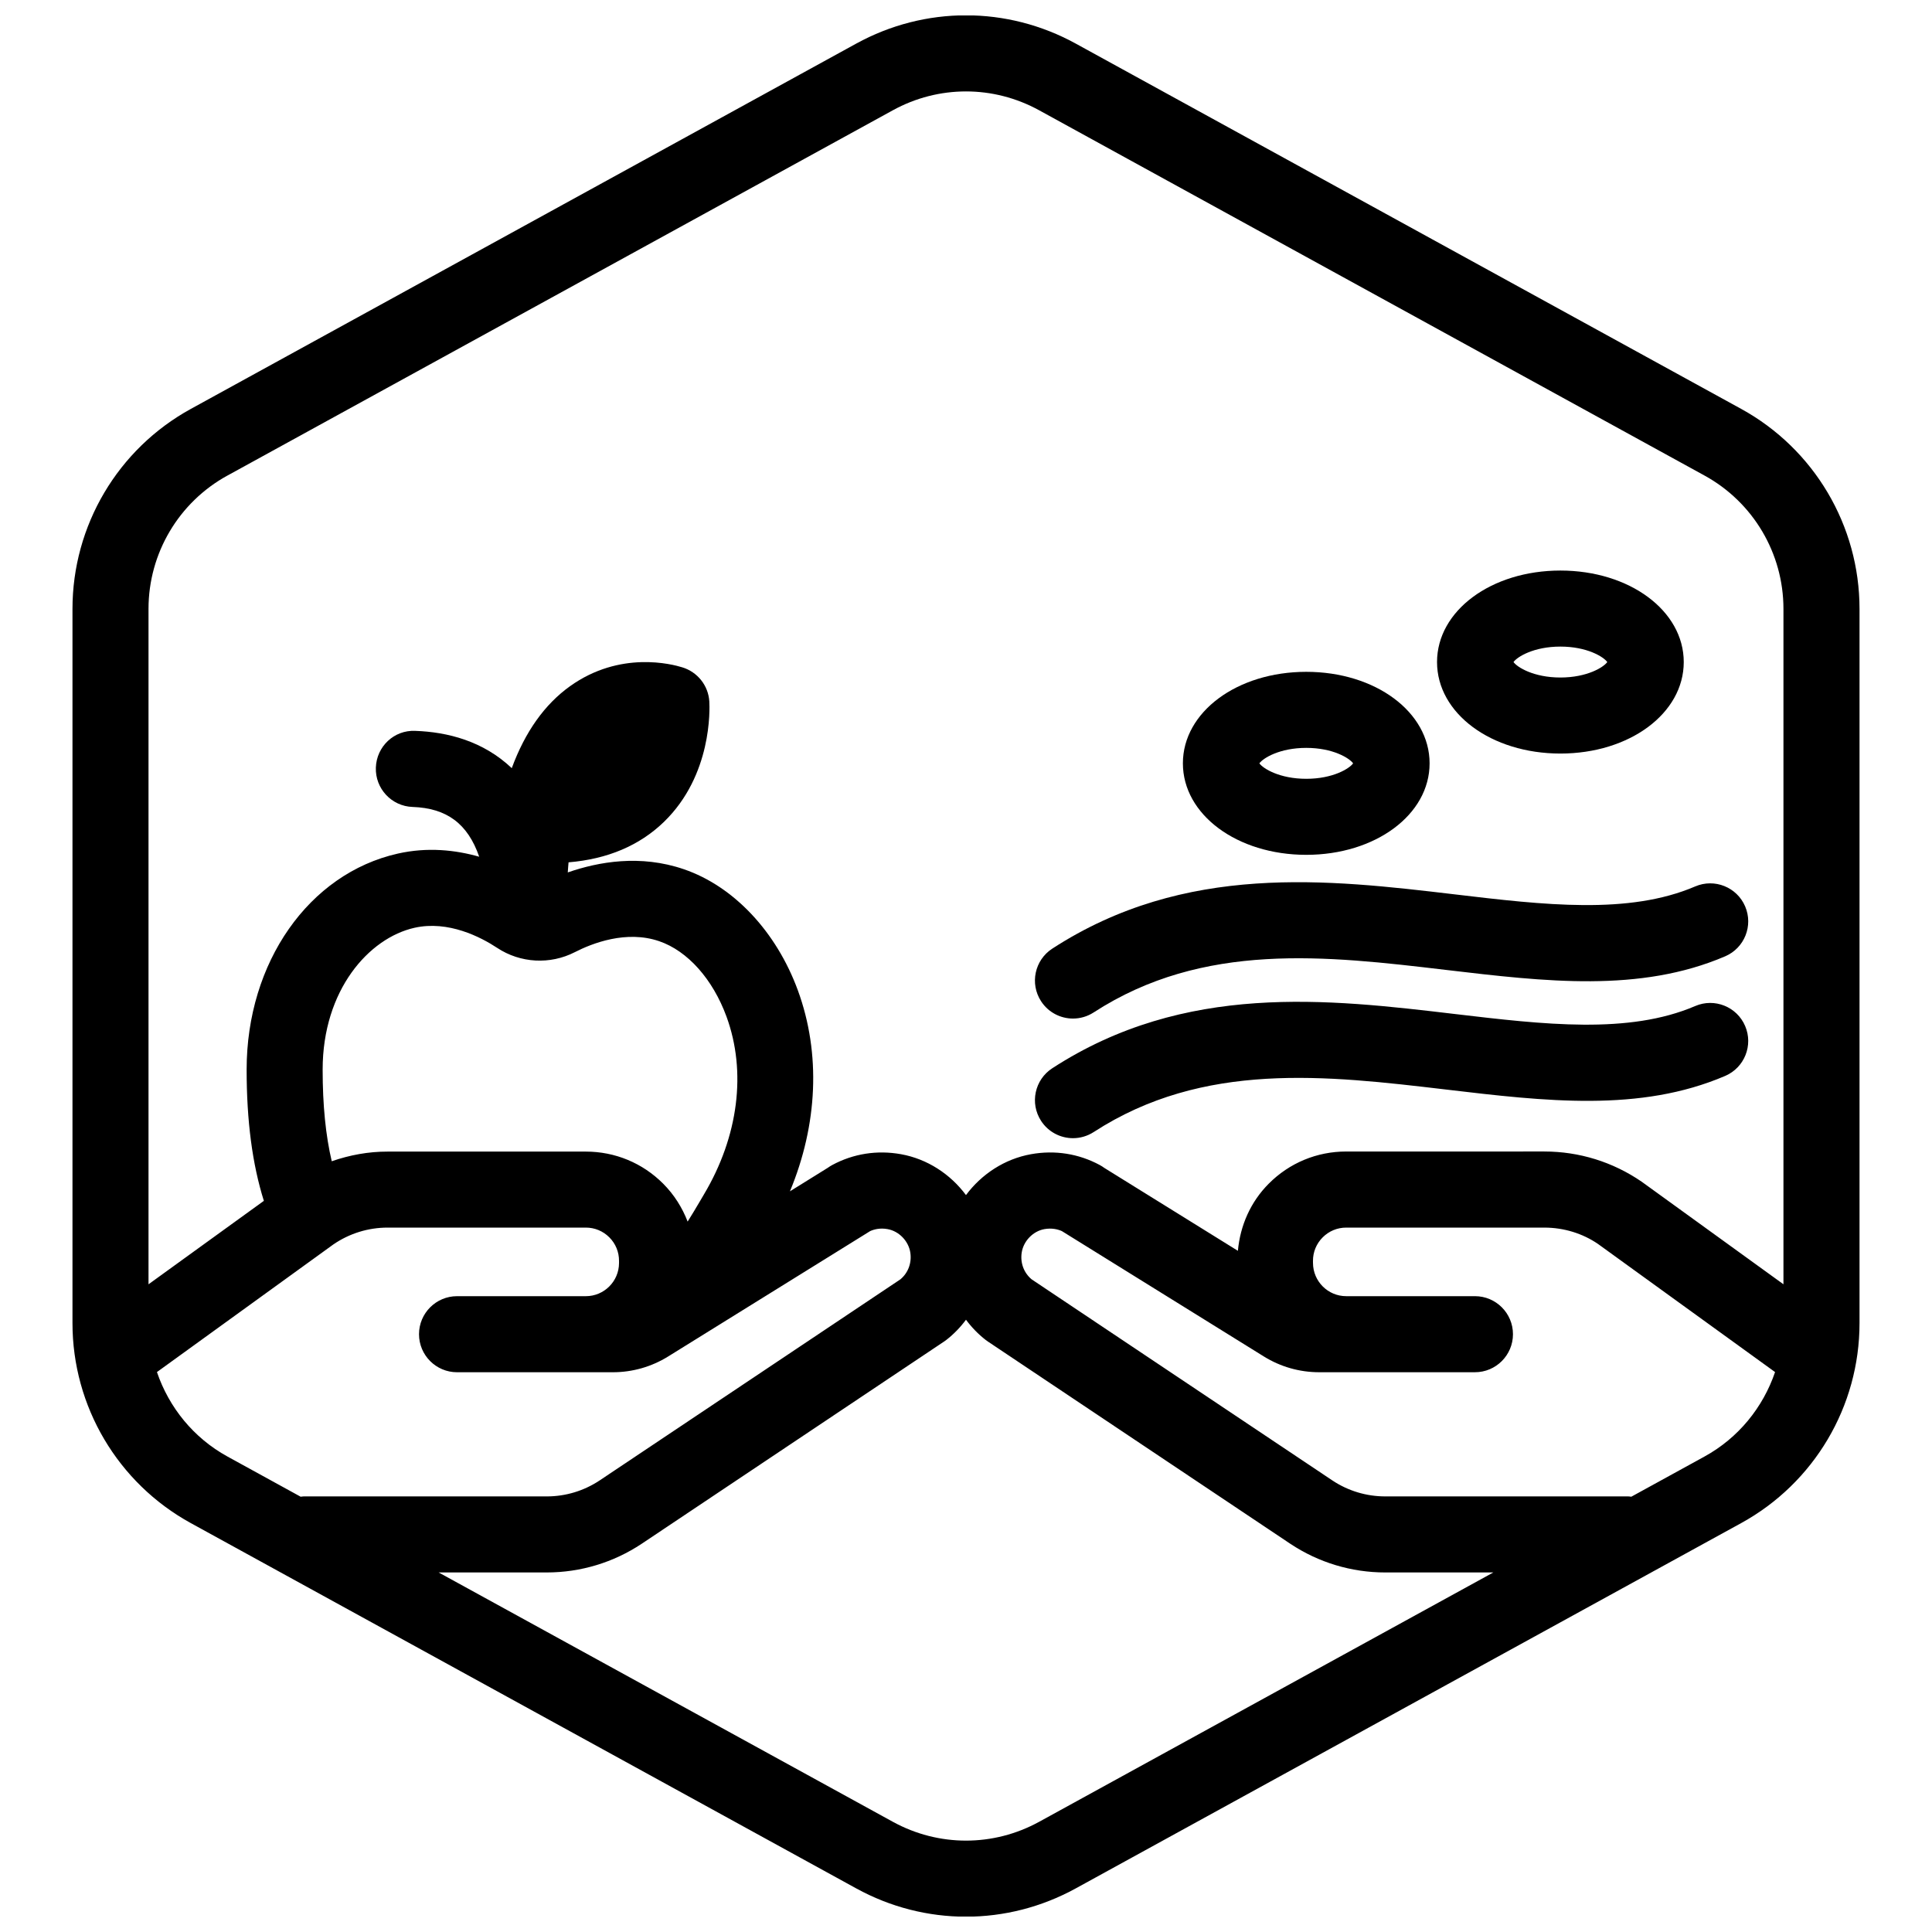
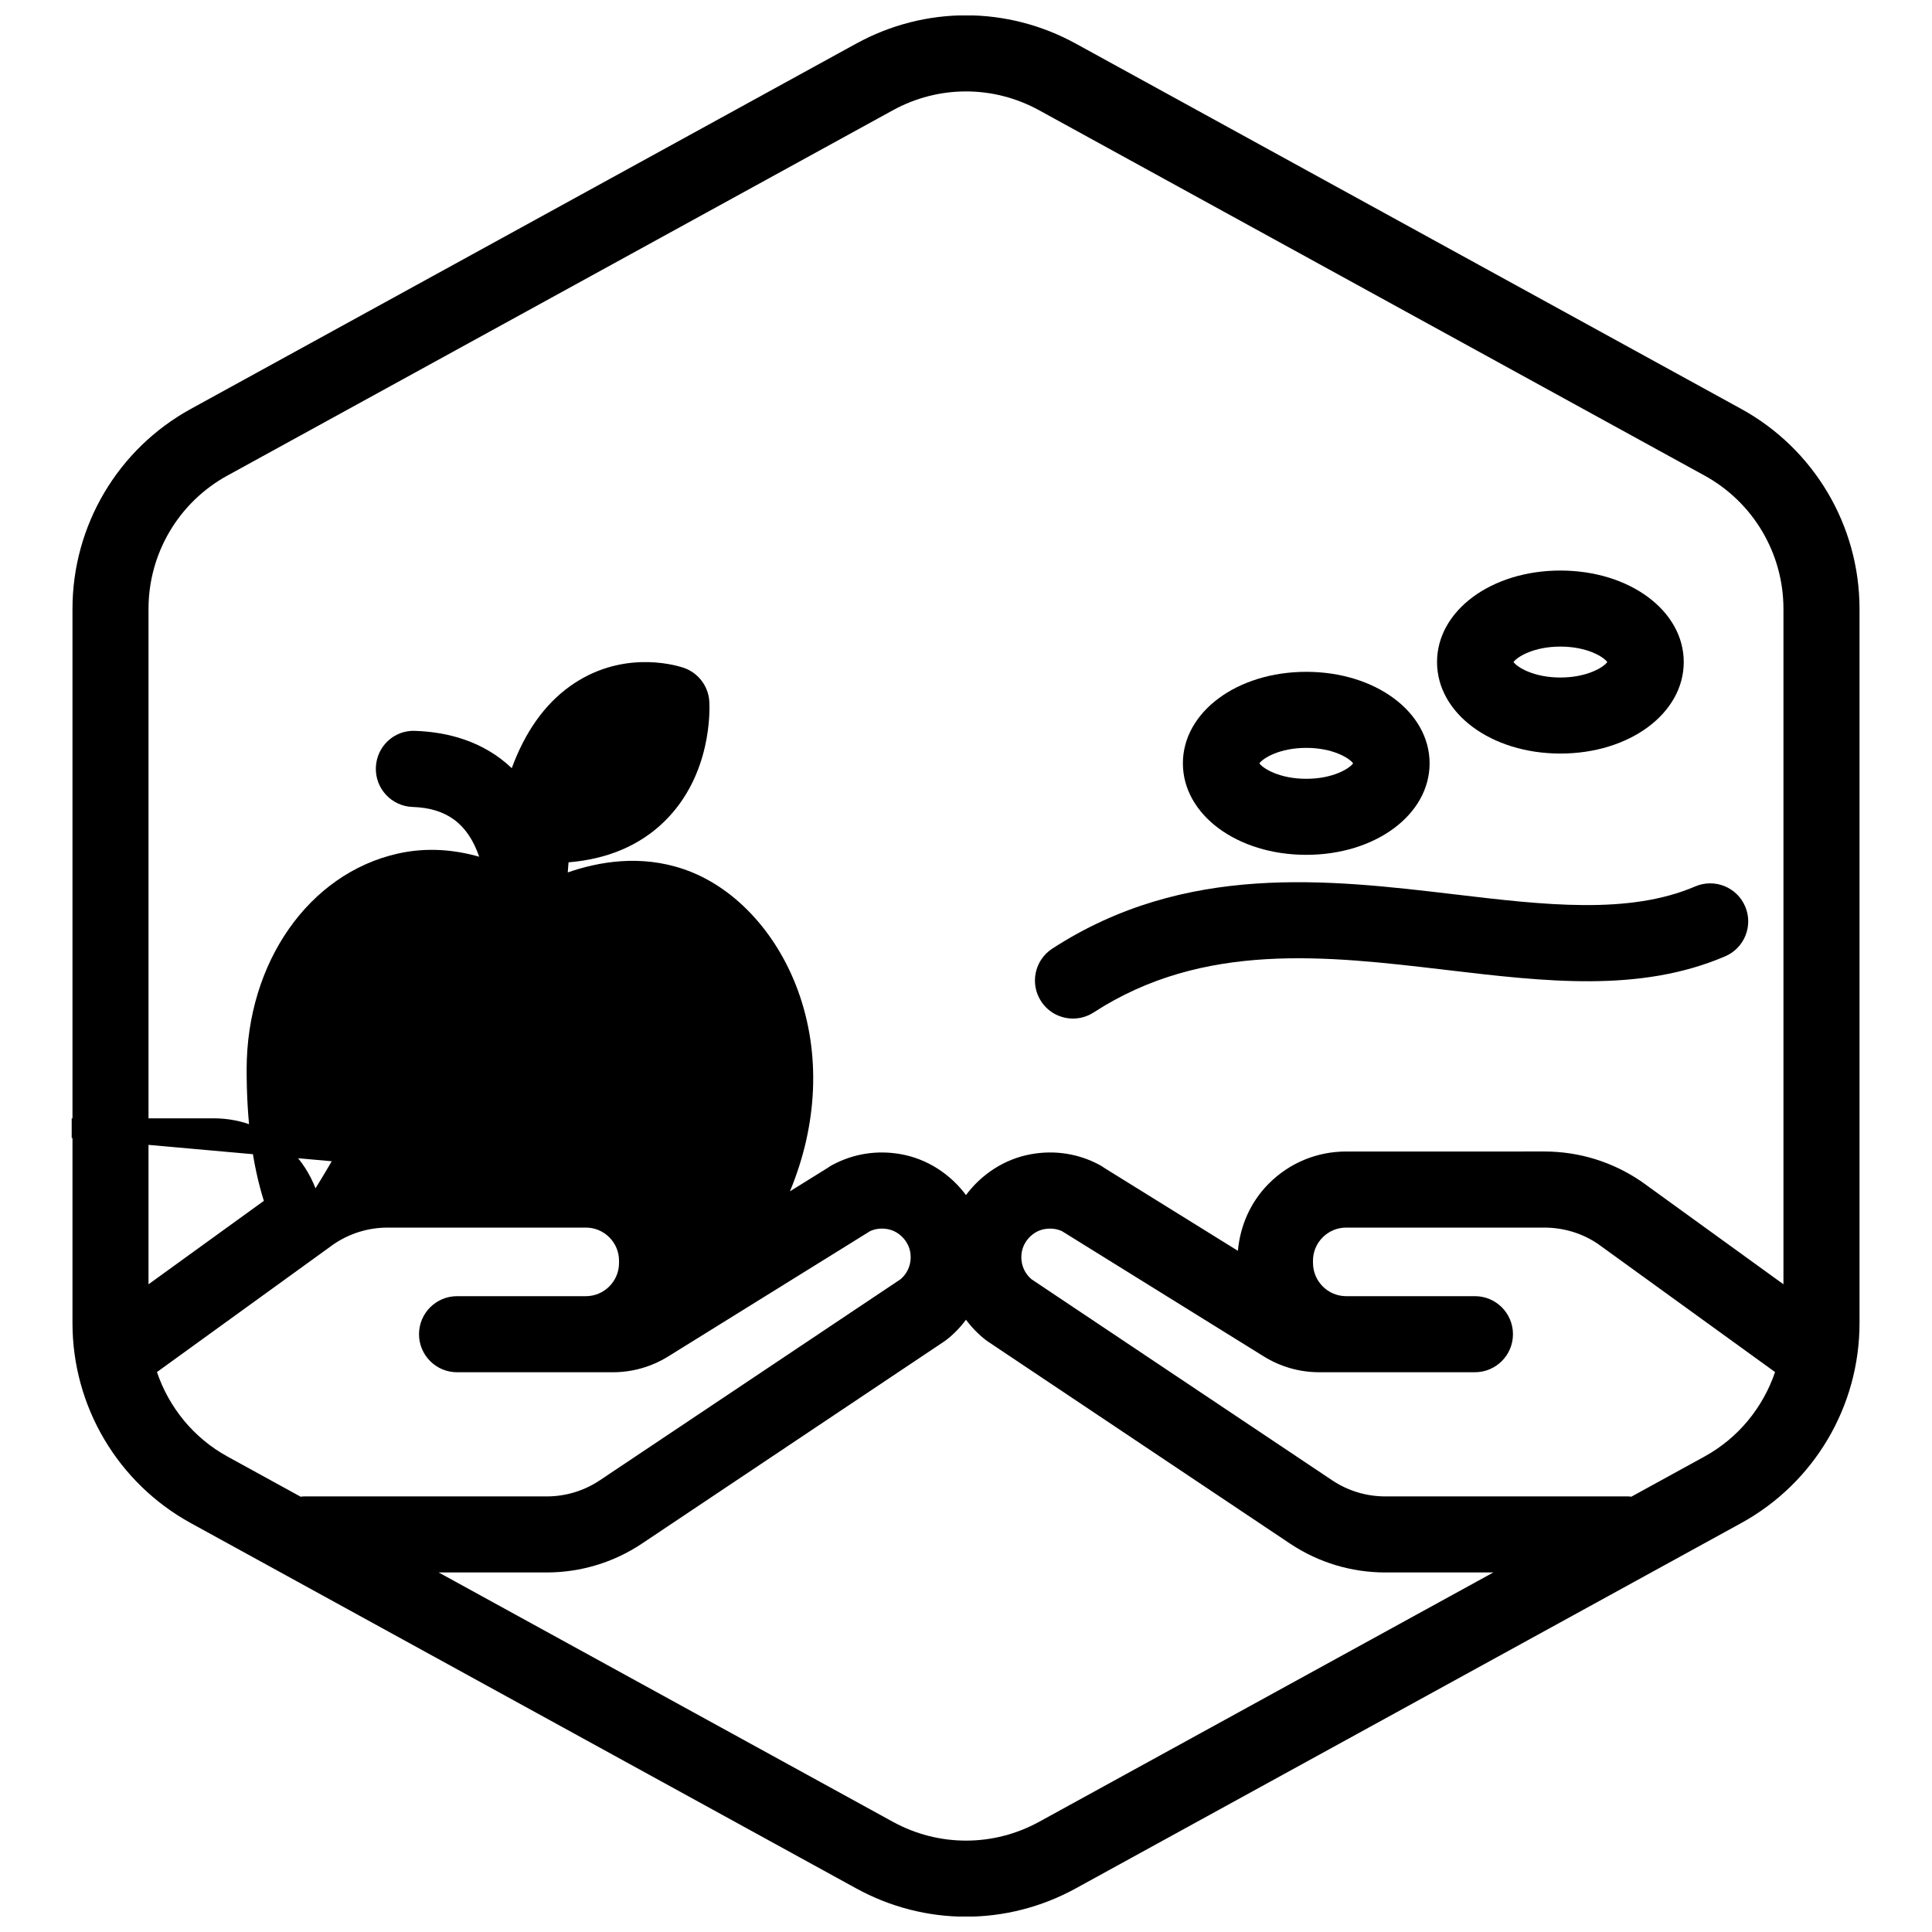
<svg xmlns="http://www.w3.org/2000/svg" width="800px" height="800px" version="1.1" viewBox="144 144 512 512">
  <defs>
    <clipPath id="a">
      <path d="m163 148.09h474v503.81h-474z" />
    </clipPath>
  </defs>
-   <path d="m428.36 445.63c-3.301 0-6.535-1.617-8.465-4.59-3.031-4.672-1.703-10.906 2.969-13.941 35.18-22.836 73.145-18.348 106.63-14.383 23.719 2.801 46.117 5.453 63.754-2.106 5.117-2.203 11.043 0.176 13.23 5.289 2.195 5.117-0.176 11.039-5.289 13.23-22.59 9.684-47.594 6.734-74.059 3.598-31.57-3.723-64.211-7.594-93.297 11.281-1.691 1.09-3.598 1.621-5.477 1.621z" />
  <path d="m428.36 413.93c-3.301 0-6.535-1.617-8.465-4.59-3.031-4.672-1.703-10.906 2.969-13.941 35.18-22.832 73.152-18.344 106.64-14.383 23.715 2.816 46.113 5.457 63.746-2.102 5.117-2.191 11.043 0.18 13.23 5.289 2.195 5.117-0.176 11.039-5.289 13.23-22.59 9.684-47.59 6.727-74.055 3.598-31.578-3.734-64.219-7.594-93.301 11.273-1.695 1.098-3.594 1.625-5.473 1.625z" />
  <path d="m490.17 370.54c-18.332 0-32.691-10.652-32.691-24.25s14.363-24.25 32.691-24.25 32.688 10.652 32.688 24.25c0.004 13.602-14.355 24.25-32.688 24.25zm-12.422-24.246c0.977 1.379 5.352 4.098 12.426 4.098s11.441-2.715 12.418-4.098c-0.977-1.379-5.352-4.098-12.418-4.098-7.07 0-11.445 2.715-12.426 4.098zm25.004 0.285h0.051z" />
  <path d="m557.52 343.7c-18.332 0-32.691-10.652-32.691-24.25 0-13.598 14.363-24.25 32.691-24.25s32.691 10.652 32.691 24.25c0 13.598-14.363 24.25-32.691 24.25zm-12.426-24.25c0.977 1.379 5.352 4.098 12.426 4.098s11.441-2.715 12.426-4.098c-0.977-1.379-5.352-4.098-12.426-4.098s-11.449 2.719-12.426 4.098zm25.012 0.281h0.051z" />
  <g clip-path="url(#a)">
-     <path d="m605.43 252.36-176.34-96.805c-18.211-9.996-39.969-9.996-58.184 0l-176.33 96.809c-19.352 10.617-31.367 30.926-31.367 52.992v189.29c0 22.07 12.016 42.375 31.363 52.996l176.33 96.801c9.109 5.004 19.105 7.5 29.094 7.5 9.992 0 19.984-2.5 29.094-7.5l176.33-96.801c19.352-10.621 31.371-30.926 31.371-52.996v-189.29c0-22.066-12.02-42.375-31.363-52.996zm-401.16 17.672 176.33-96.801c6.07-3.34 12.738-5.004 19.398-5.004s13.324 1.668 19.398 5.004l176.33 96.801c12.895 7.078 20.906 20.613 20.906 35.324v178.99l-37.559-27.172c-7.637-5.246-16.566-8.016-25.824-8.016l-52.508 0.004c-7.754 0-15.035 3.027-20.504 8.516-4.812 4.828-7.566 11.074-8.184 17.801l-35.414-21.98c-0.383-0.289-0.789-0.543-1.23-0.777-5.57-2.996-11.871-3.984-18.172-2.848-6.992 1.25-13.113 5.285-17.242 10.836-4.133-5.559-10.254-9.586-17.234-10.836-6.324-1.133-12.602-0.145-18.176 2.848-0.434 0.23-0.84 0.492-1.23 0.77l-10.012 6.219c7.336-17.633 8.242-36.492 2.102-53.254-5.707-15.574-17.004-27.574-30.207-32.098-11.551-3.965-22.609-1.988-30.77 0.84 0.07-0.875 0.117-1.84 0.203-2.672 10.328-0.855 18.801-4.445 25.293-10.73 12.773-12.383 12.125-29.922 12.012-31.887-0.25-4.281-3.184-7.856-7.164-9.059-2.68-0.84-16.488-4.488-29.746 4.996-6.742 4.828-11.898 12.09-15.445 21.723-7.578-7.199-17.039-9.582-25.578-9.883-5.621-0.262-10.242 4.156-10.438 9.723s4.156 10.242 9.723 10.438c9.039 0.316 14.617 4.402 17.664 13.191-6.324-1.797-13.688-2.602-21.559-0.832-23.59 5.305-40.066 28.848-40.074 57.242 0 13.621 1.516 25.074 4.566 34.789l-30.57 22.113v-179c0-14.711 8.012-28.246 20.91-35.324zm27.645 181.71c-1.605-6.828-2.41-14.848-2.41-24.285 0-21.086 12.246-34.863 24.34-37.586 8.973-2.012 17.59 2.473 21.922 5.332 6.137 4.051 14.02 4.484 20.566 1.129 4.621-2.367 13.66-5.898 22.371-2.902 7.523 2.578 14.184 10.047 17.824 19.977 5.356 14.605 3.18 31.781-5.992 47.152l-1.02 1.738c-1.094 1.867-2.18 3.672-3.285 5.438-1.43-3.707-3.578-7.133-6.469-10.035-5.473-5.492-12.758-8.516-20.504-8.516h-52.512c-5.094-0.012-10.066 0.906-14.832 2.559zm-46.32 55.867 46.734-33.812c4.262-2.926 9.25-4.473 14.418-4.473h52.508c2.352 0 4.57 0.922 6.231 2.59 1.664 1.668 2.574 3.883 2.562 6.238v0.59c-0.02 4.828-3.965 8.758-8.797 8.758h-34.129c-5.562 0-10.078 4.516-10.078 10.078s4.516 10.078 10.078 10.078h41.301c5.176 0 10.23-1.441 14.641-4.176l53.535-33.227c1.082-0.488 2.66-0.883 4.621-0.527 3.027 0.539 5.562 3.164 6.027 6.231 0.406 2.727-0.57 5.352-2.625 7.074l-79.723 53.305c-4.168 2.766-9.012 4.227-14.012 4.227h-64.422c-0.266 0-0.52 0.059-0.785 0.082l-19.41-10.656c-8.965-4.926-15.484-12.992-18.676-22.379zm233.8 119.18c-12.141 6.66-26.648 6.66-38.789 0l-120.36-66.074h28.641c8.977 0 17.68-2.625 25.184-7.613l80.102-53.57c0.203-0.133 0.398-0.273 0.586-0.418 2.012-1.562 3.762-3.379 5.238-5.375 1.477 1.996 3.231 3.812 5.238 5.375 0.188 0.145 0.383 0.289 0.586 0.418l80.133 53.59c7.477 4.969 16.184 7.594 25.156 7.594h28.637zm176.33-96.801-19.41 10.656c-0.262-0.02-0.516-0.082-0.785-0.082h-64.418c-4.996 0-9.844-1.461-13.984-4.207l-79.742-53.324c-2.055-1.727-3.039-4.348-2.625-7.078 0.465-3.062 2.996-5.688 6.027-6.227 1.98-0.344 3.535 0.047 4.613 0.523l53.535 33.23c4.402 2.734 9.465 4.176 14.641 4.176h41.297c5.562 0 10.078-4.516 10.078-10.078s-4.516-10.078-10.078-10.078h-34.121c-4.832 0-8.777-3.926-8.797-8.801l-0.004-0.539c-0.012-2.359 0.902-4.57 2.57-6.242 1.664-1.668 3.875-2.59 6.227-2.59h52.508c5.168 0 10.156 1.547 14.219 4.328l46.934 33.957c-3.199 9.383-9.719 17.453-18.684 22.375z" />
+     <path d="m605.43 252.36-176.34-96.805c-18.211-9.996-39.969-9.996-58.184 0l-176.33 96.809c-19.352 10.617-31.367 30.926-31.367 52.992v189.29c0 22.07 12.016 42.375 31.363 52.996l176.33 96.801c9.109 5.004 19.105 7.5 29.094 7.5 9.992 0 19.984-2.5 29.094-7.5l176.33-96.801c19.352-10.621 31.371-30.926 31.371-52.996v-189.29c0-22.066-12.02-42.375-31.363-52.996zm-401.16 17.672 176.33-96.801c6.07-3.34 12.738-5.004 19.398-5.004s13.324 1.668 19.398 5.004l176.33 96.801c12.895 7.078 20.906 20.613 20.906 35.324v178.99l-37.559-27.172c-7.637-5.246-16.566-8.016-25.824-8.016l-52.508 0.004c-7.754 0-15.035 3.027-20.504 8.516-4.812 4.828-7.566 11.074-8.184 17.801l-35.414-21.98c-0.383-0.289-0.789-0.543-1.23-0.777-5.57-2.996-11.871-3.984-18.172-2.848-6.992 1.25-13.113 5.285-17.242 10.836-4.133-5.559-10.254-9.586-17.234-10.836-6.324-1.133-12.602-0.145-18.176 2.848-0.434 0.23-0.84 0.492-1.23 0.77l-10.012 6.219c7.336-17.633 8.242-36.492 2.102-53.254-5.707-15.574-17.004-27.574-30.207-32.098-11.551-3.965-22.609-1.988-30.77 0.84 0.07-0.875 0.117-1.84 0.203-2.672 10.328-0.855 18.801-4.445 25.293-10.73 12.773-12.383 12.125-29.922 12.012-31.887-0.25-4.281-3.184-7.856-7.164-9.059-2.68-0.84-16.488-4.488-29.746 4.996-6.742 4.828-11.898 12.09-15.445 21.723-7.578-7.199-17.039-9.582-25.578-9.883-5.621-0.262-10.242 4.156-10.438 9.723s4.156 10.242 9.723 10.438c9.039 0.316 14.617 4.402 17.664 13.191-6.324-1.797-13.688-2.602-21.559-0.832-23.59 5.305-40.066 28.848-40.074 57.242 0 13.621 1.516 25.074 4.566 34.789l-30.57 22.113v-179c0-14.711 8.012-28.246 20.91-35.324zm27.645 181.71l-1.02 1.738c-1.094 1.867-2.18 3.672-3.285 5.438-1.43-3.707-3.578-7.133-6.469-10.035-5.473-5.492-12.758-8.516-20.504-8.516h-52.512c-5.094-0.012-10.066 0.906-14.832 2.559zm-46.32 55.867 46.734-33.812c4.262-2.926 9.25-4.473 14.418-4.473h52.508c2.352 0 4.57 0.922 6.231 2.59 1.664 1.668 2.574 3.883 2.562 6.238v0.59c-0.02 4.828-3.965 8.758-8.797 8.758h-34.129c-5.562 0-10.078 4.516-10.078 10.078s4.516 10.078 10.078 10.078h41.301c5.176 0 10.23-1.441 14.641-4.176l53.535-33.227c1.082-0.488 2.66-0.883 4.621-0.527 3.027 0.539 5.562 3.164 6.027 6.231 0.406 2.727-0.57 5.352-2.625 7.074l-79.723 53.305c-4.168 2.766-9.012 4.227-14.012 4.227h-64.422c-0.266 0-0.52 0.059-0.785 0.082l-19.41-10.656c-8.965-4.926-15.484-12.992-18.676-22.379zm233.8 119.18c-12.141 6.66-26.648 6.66-38.789 0l-120.36-66.074h28.641c8.977 0 17.68-2.625 25.184-7.613l80.102-53.57c0.203-0.133 0.398-0.273 0.586-0.418 2.012-1.562 3.762-3.379 5.238-5.375 1.477 1.996 3.231 3.812 5.238 5.375 0.188 0.145 0.383 0.289 0.586 0.418l80.133 53.59c7.477 4.969 16.184 7.594 25.156 7.594h28.637zm176.33-96.801-19.41 10.656c-0.262-0.02-0.516-0.082-0.785-0.082h-64.418c-4.996 0-9.844-1.461-13.984-4.207l-79.742-53.324c-2.055-1.727-3.039-4.348-2.625-7.078 0.465-3.062 2.996-5.688 6.027-6.227 1.98-0.344 3.535 0.047 4.613 0.523l53.535 33.23c4.402 2.734 9.465 4.176 14.641 4.176h41.297c5.562 0 10.078-4.516 10.078-10.078s-4.516-10.078-10.078-10.078h-34.121c-4.832 0-8.777-3.926-8.797-8.801l-0.004-0.539c-0.012-2.359 0.902-4.57 2.57-6.242 1.664-1.668 3.875-2.59 6.227-2.59h52.508c5.168 0 10.156 1.547 14.219 4.328l46.934 33.957c-3.199 9.383-9.719 17.453-18.684 22.375z" />
  </g>
</svg>